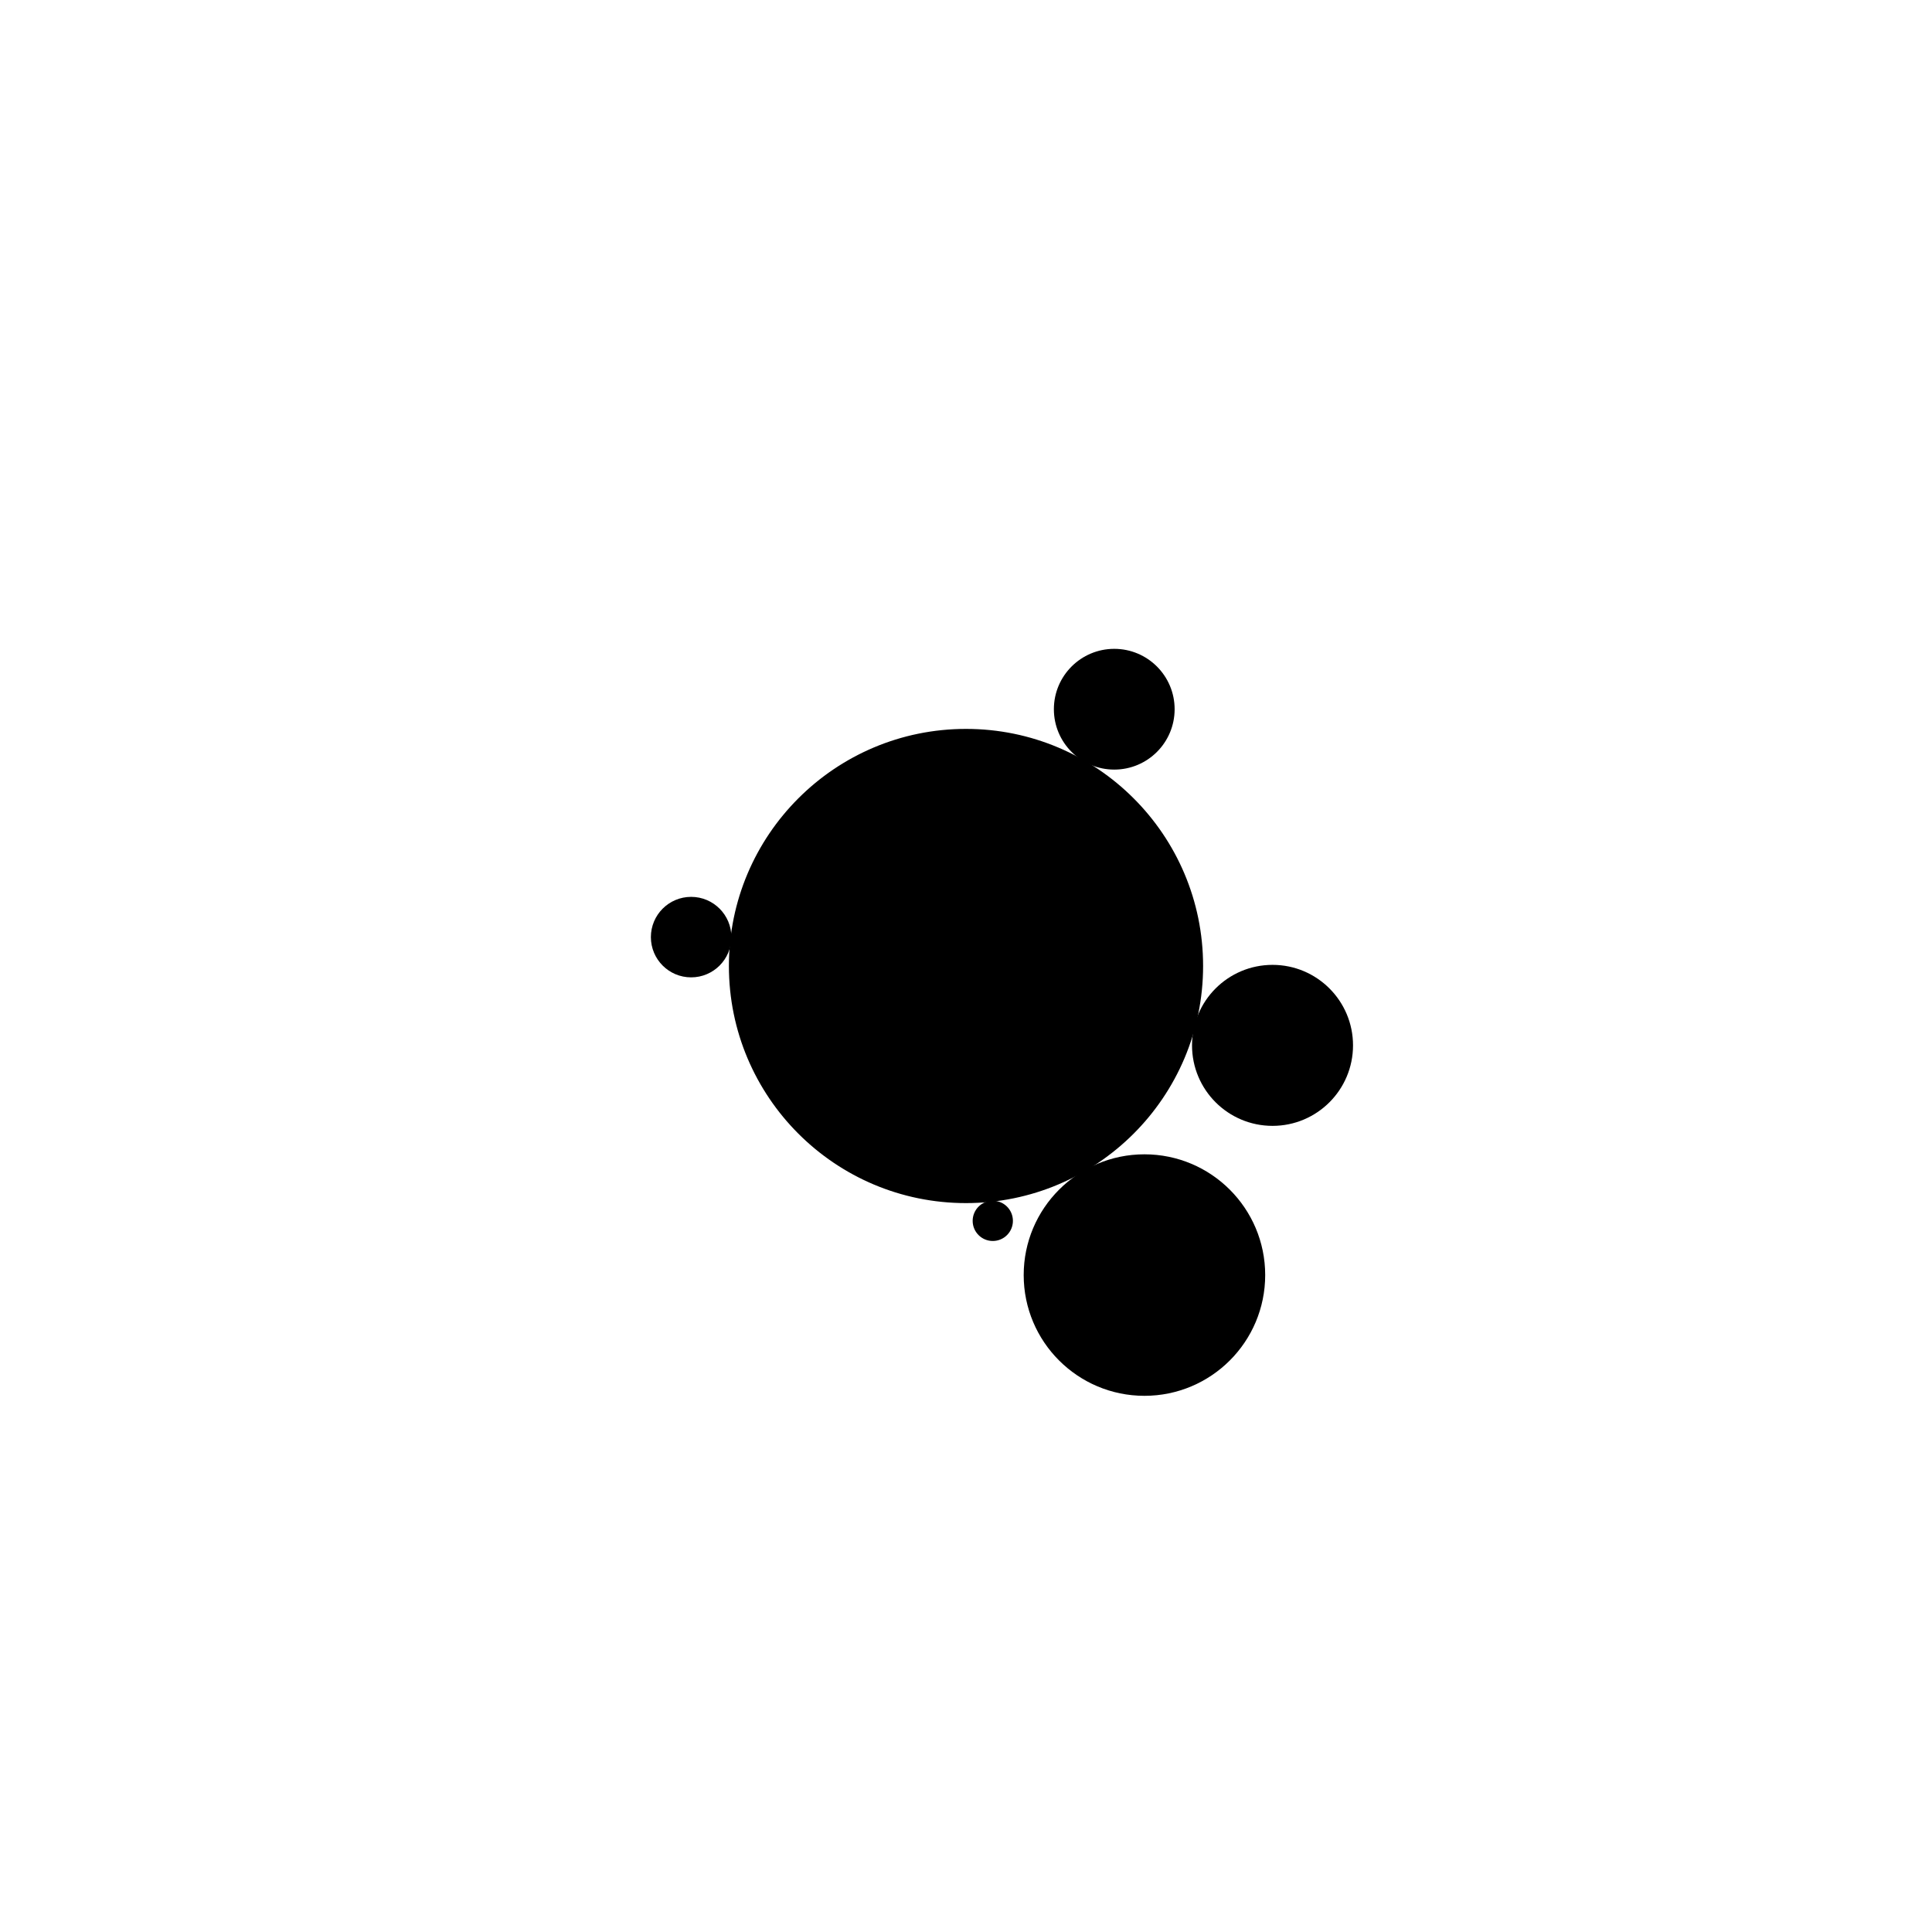
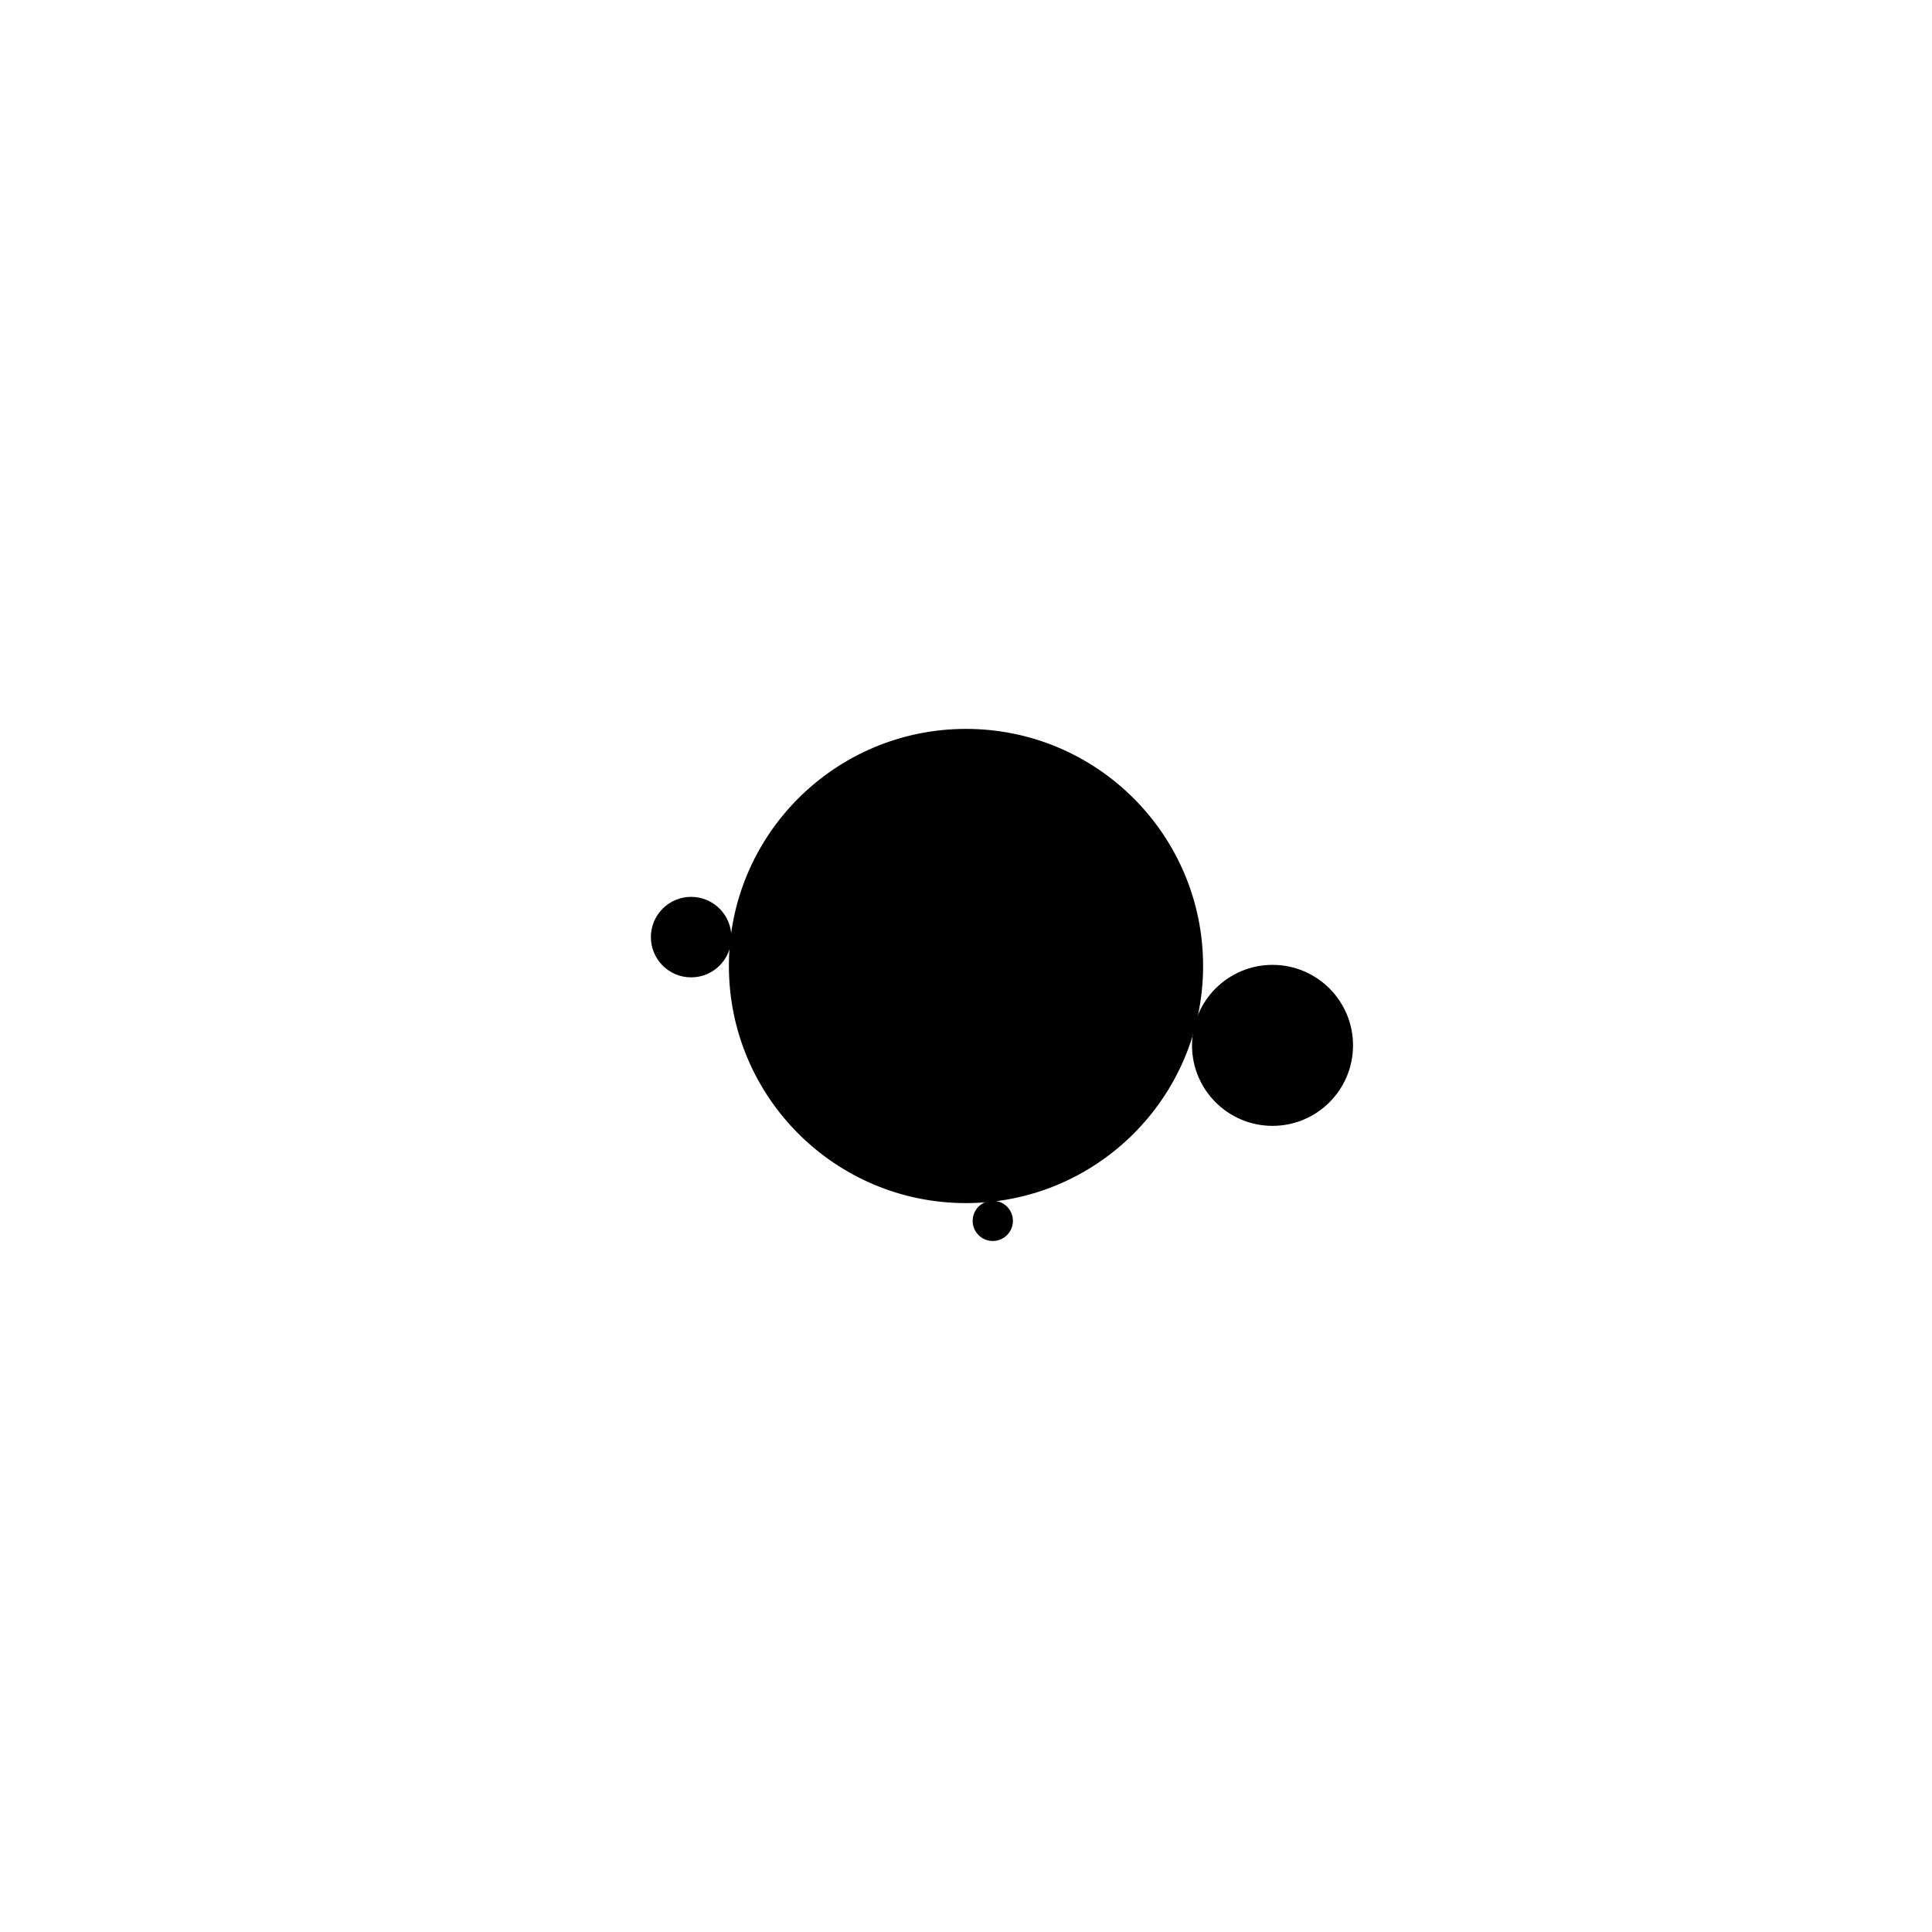
<svg xmlns="http://www.w3.org/2000/svg" width="1000" height="1000" viewBox="0 0 1000 1000" fill="none">
  <defs>
    <radialGradient id="month">
      <stop offset="0%" stop-color="hsl(92, 48%, 84%)" />
      <stop offset="100%" stop-color="hsl(212, 48%, 84%)" />
    </radialGradient>
    <radialGradient id="day">
      <stop offset="0%" stop-color="hsl(92, 48%, 72%)" />
      <stop offset="100%" stop-color="hsl(212, 48%, 72%)" />
    </radialGradient>
    <radialGradient id="hour">
      <stop offset="0%" stop-color="hsl(92, 48%, 60%)" />
      <stop offset="100%" stop-color="hsl(212, 48%, 60%)" />
    </radialGradient>
    <radialGradient id="minute">
      <stop offset="0%" stop-color="hsl(92, 48%, 48%)" />
      <stop offset="100%" stop-color="hsl(212, 48%, 48%)" />
    </radialGradient>
    <radialGradient id="second">
      <stop offset="0%" stop-color="hsl(92, 48%, 32%)" />
      <stop offset="100%" stop-color="hsl(212, 48%, 32%)" />
    </radialGradient>
  </defs>
  <circle cx="500" cy="500" r="122.222" stroke="hsl(88, 48%, 24%)" stroke-width="1" fill="hsl(88, 100%, 72%)" />
  <circle cx="500" cy="500" r="118.519" stroke="hsl(88, 48%, 24%)" stroke-width="1" fill="hsl(88, 97%, 72%)" />
  <circle cx="500" cy="500" r="114.815" stroke="hsl(88, 48%, 24%)" stroke-width="1" fill="hsl(88, 94%, 72%)" />
  <circle cx="500" cy="500" r="111.111" stroke="hsl(88, 48%, 24%)" stroke-width="1" fill="hsl(88, 91%, 72%)" />
  <circle cx="500" cy="500" r="107.407" stroke="hsl(88, 48%, 24%)" stroke-width="1" fill="hsl(88, 88%, 72%)" />
  <circle cx="500" cy="500" r="103.704" stroke="hsl(88, 48%, 24%)" stroke-width="1" fill="hsl(88, 85%, 72%)" />
  <circle cx="500" cy="500" r="100" stroke="hsl(88, 48%, 24%)" stroke-width="1" fill="hsl(88, 82%, 72%)" />
  <circle cx="500" cy="500" r="96.296" stroke="hsl(88, 48%, 24%)" stroke-width="1" fill="hsl(88, 79%, 72%)" />
  <circle cx="500" cy="500" r="92.593" stroke="hsl(88, 48%, 24%)" stroke-width="1" fill="hsl(88, 76%, 72%)" />
  <circle cx="500" cy="500" r="88.889" stroke="hsl(88, 48%, 24%)" stroke-width="1" fill="hsl(88, 73%, 72%)" />
  <circle cx="500" cy="500" r="85.185" stroke="hsl(88, 48%, 24%)" stroke-width="1" fill="hsl(88, 70%, 72%)" />
  <circle cx="500" cy="500" r="81.481" stroke="hsl(88, 48%, 24%)" stroke-width="1" fill="hsl(88, 67%, 72%)" />
  <circle cx="500" cy="500" r="77.778" stroke="hsl(88, 48%, 24%)" stroke-width="1" fill="hsl(88, 64%, 72%)" />
-   <circle cx="500" cy="500" r="74.074" stroke="hsl(88, 48%, 24%)" stroke-width="1" fill="hsl(88, 61%, 72%)" />
  <circle cx="500" cy="500" r="70.37" stroke="hsl(88, 48%, 24%)" stroke-width="1" fill="hsl(88, 58%, 72%)" />
  <circle cx="500" cy="500" r="66.667" stroke="hsl(88, 48%, 24%)" stroke-width="1" fill="hsl(88, 55%, 72%)" />
  <circle cx="500" cy="500" r="62.963" stroke="hsl(88, 48%, 24%)" stroke-width="1" fill="hsl(88, 52%, 72%)" />
  <circle cx="500" cy="500" r="59.259" stroke="hsl(88, 48%, 24%)" stroke-width="1" fill="hsl(88, 48%, 72%)" />
  <circle cx="500" cy="500" r="55.556" stroke="hsl(88, 48%, 24%)" stroke-width="1" fill="hsl(88, 45%, 72%)" />
  <circle cx="500" cy="500" r="51.852" stroke="hsl(88, 48%, 24%)" stroke-width="1" fill="hsl(88, 42%, 72%)" />
  <circle cx="500" cy="500" r="48.148" stroke="hsl(88, 48%, 24%)" stroke-width="1" fill="hsl(88, 39%, 72%)" />
  <circle cx="500" cy="500" r="44.444" stroke="hsl(88, 48%, 24%)" stroke-width="1" fill="hsl(88, 36%, 72%)" />
  <circle cx="500" cy="500" r="40.741" stroke="hsl(88, 48%, 24%)" stroke-width="1" fill="hsl(88, 33%, 72%)" />
-   <circle cx="500" cy="500" r="37.037" stroke="hsl(88, 48%, 24%)" stroke-width="1" fill="hsl(88, 30%, 72%)" />
  <circle cx="500" cy="500" r="33.333" stroke="hsl(88, 48%, 24%)" stroke-width="1" fill="hsl(88, 27%, 72%)" />
  <circle cx="500" cy="500" r="29.63" stroke="hsl(88, 48%, 24%)" stroke-width="1" fill="hsl(88, 24%, 72%)" />
  <circle cx="500" cy="500" r="25.926" stroke="hsl(88, 48%, 24%)" stroke-width="1" fill="hsl(88, 21%, 72%)" />
  <circle cx="500" cy="500" r="22.222" stroke="hsl(88, 48%, 24%)" stroke-width="1" fill="hsl(88, 18%, 72%)" />
  <circle cx="500" cy="500" r="18.519" stroke="hsl(88, 48%, 24%)" stroke-width="1" fill="hsl(88, 15%, 72%)" />
  <circle cx="500" cy="500" r="14.815" stroke="hsl(88, 48%, 24%)" stroke-width="1" fill="hsl(88, 12%, 72%)" />
  <circle cx="500" cy="500" r="11.111" stroke="hsl(88, 48%, 24%)" stroke-width="1" fill="hsl(88, 9%, 72%)" />
  <circle cx="500" cy="500" r="7.407" stroke="hsl(88, 48%, 24%)" stroke-width="1" fill="hsl(88, 6%, 72%)" />
  <circle cx="500" cy="500" r="3.704" stroke="hsl(88, 48%, 24%)" stroke-width="1" fill="hsl(88, 3%, 72%)" />
-   <circle cx="592.361" cy="659.974" r="62.5" fill="url(#month)" />
  <circle cx="658.657" cy="541.079" r="41.667" fill="url(#day)" />
-   <circle cx="576.736" cy="367.089" r="31.25" fill="url(#hour)" />
  <circle cx="357.728" cy="485.047" r="20.833" fill="url(#minute)" />
  <circle cx="513.865" cy="631.912" r="10.417" fill="url(#second)" />
</svg>